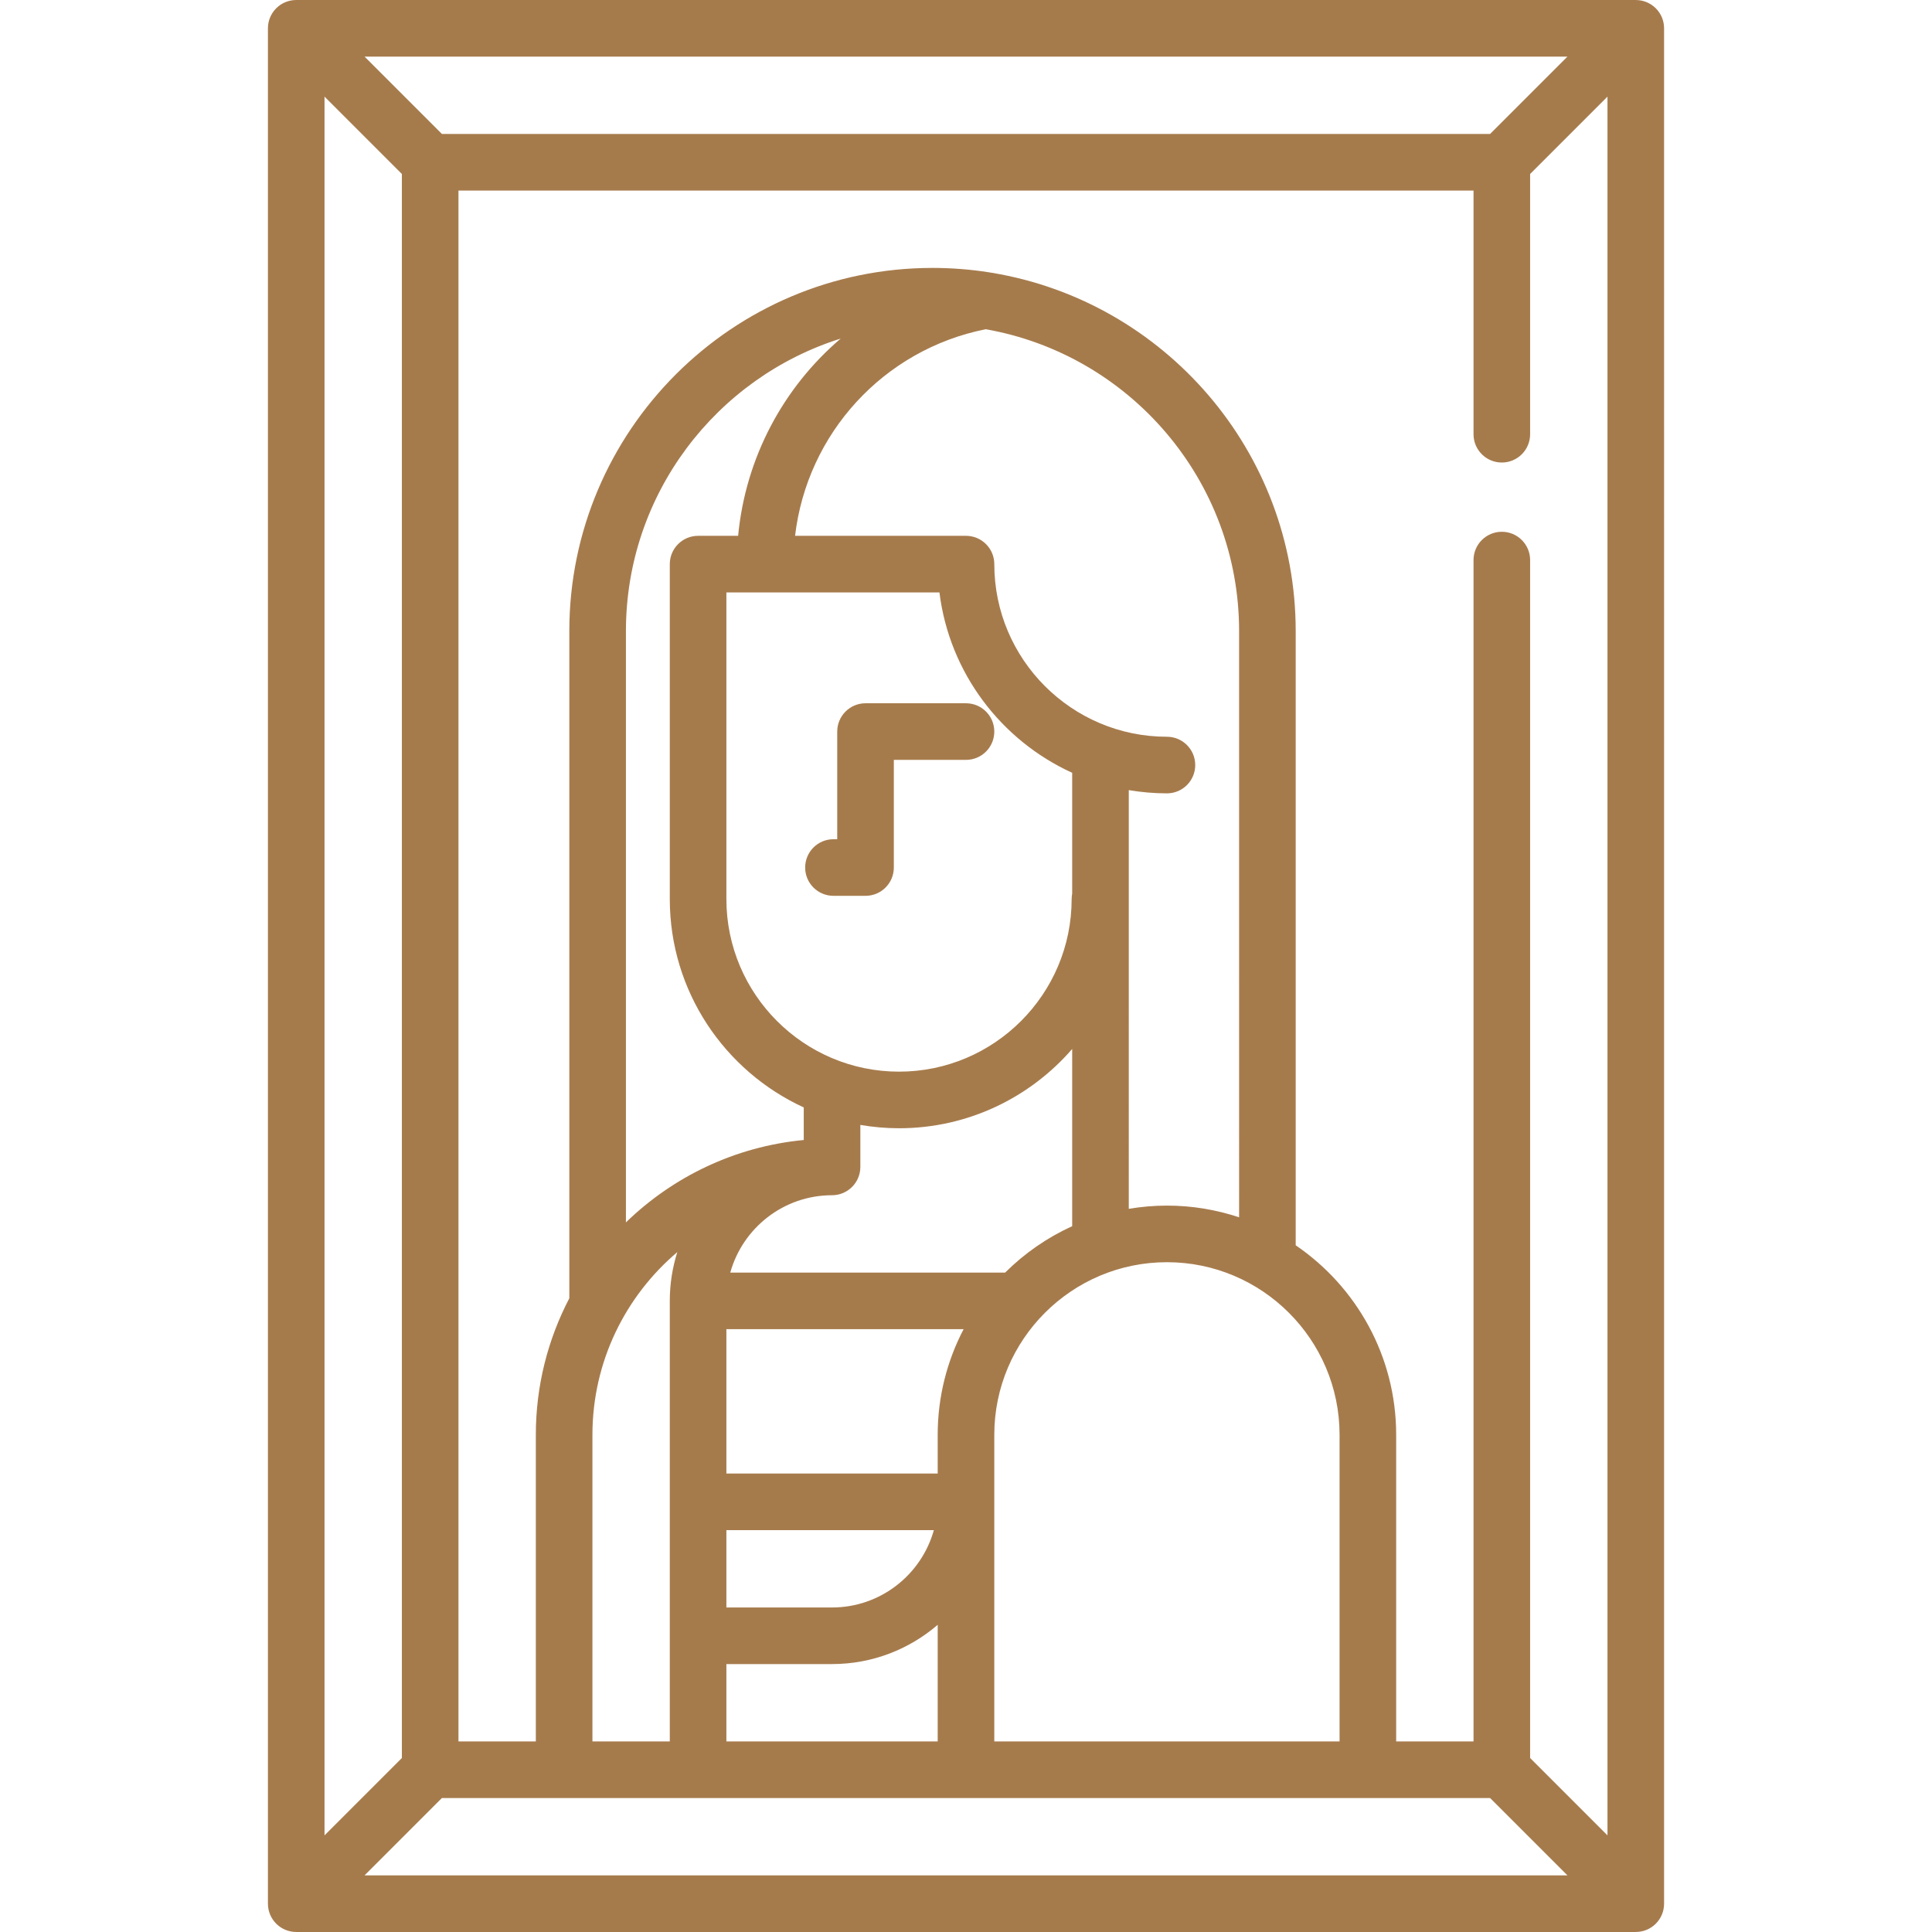
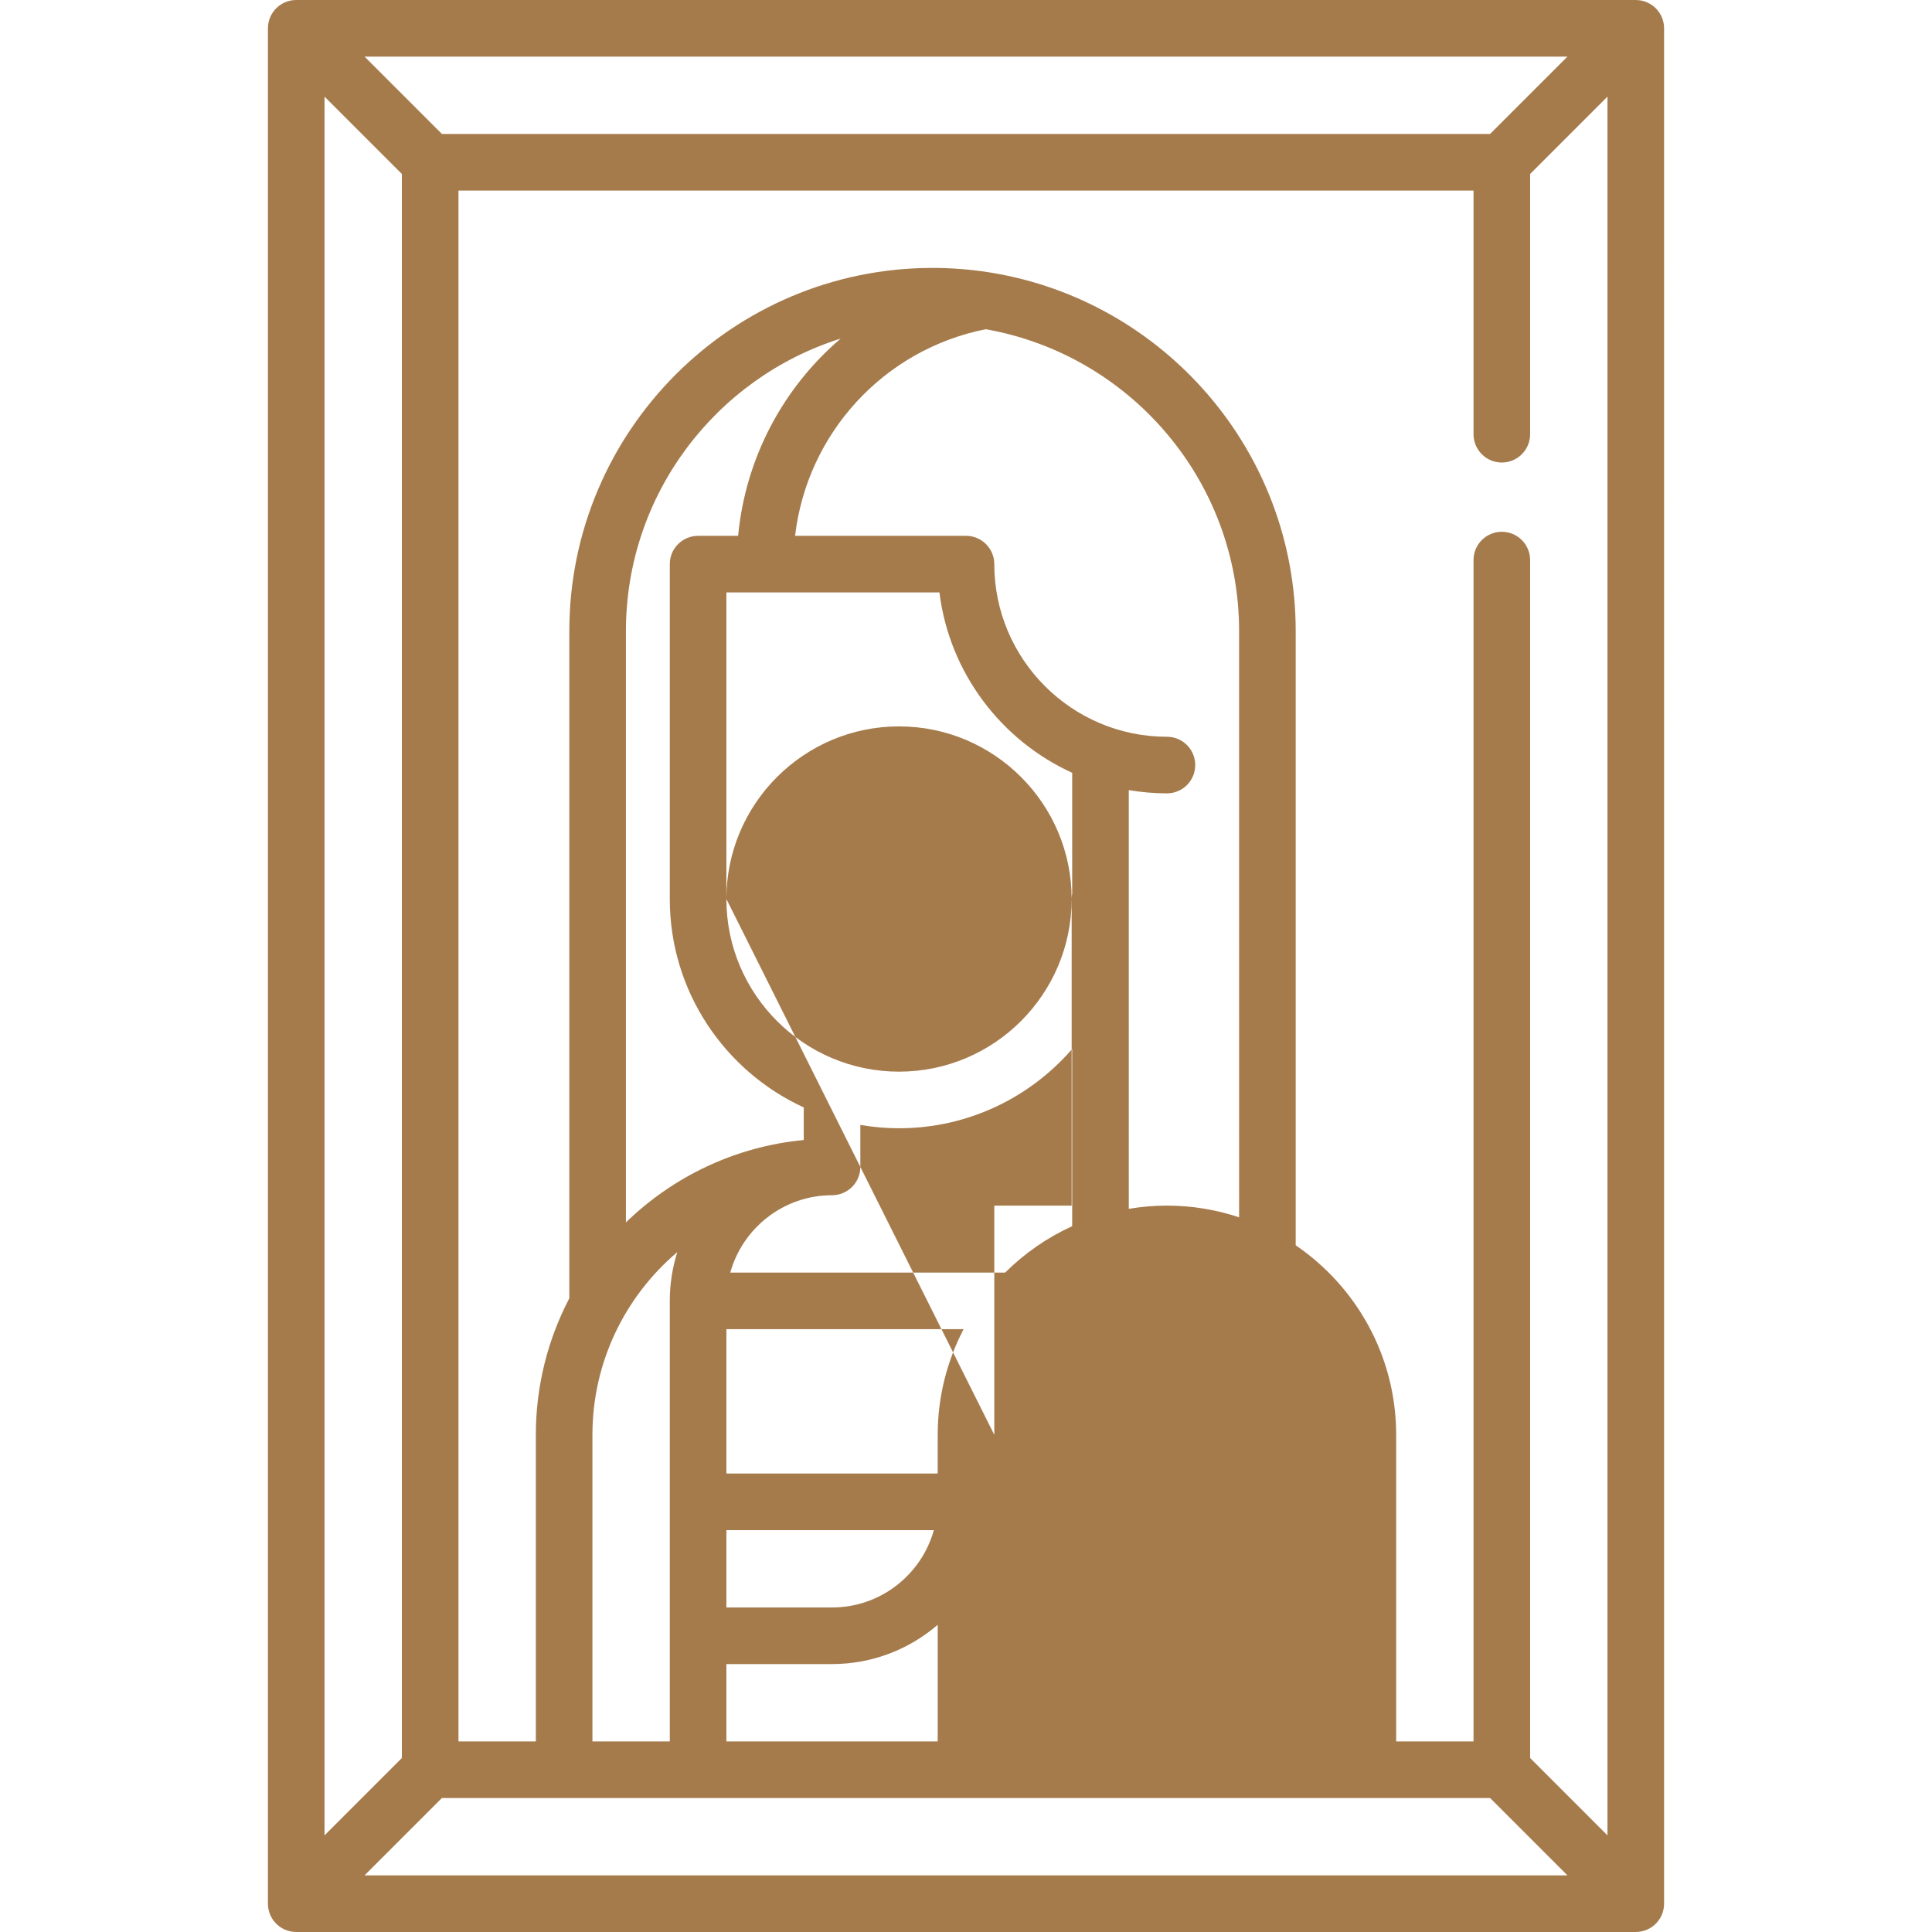
<svg xmlns="http://www.w3.org/2000/svg" width="512" height="512" x="0" y="0" viewBox="0 0 512.003 512.003" style="enable-background:new 0 0 512 512" xml:space="preserve" class="">
  <g>
    <g>
      <g>
-         <path d="M440.964,6.757c-0.01-0.102-0.029-0.2-0.043-0.3c-0.02-0.142-0.037-0.284-0.065-0.425 c-0.024-0.12-0.057-0.236-0.086-0.353c-0.03-0.12-0.056-0.24-0.092-0.358c-0.035-0.117-0.079-0.23-0.12-0.344 c-0.042-0.116-0.08-0.234-0.127-0.348c-0.044-0.107-0.097-0.21-0.146-0.315c-0.055-0.117-0.107-0.235-0.169-0.35 c-0.055-0.1-0.115-0.194-0.173-0.29c-0.068-0.114-0.132-0.229-0.207-0.34c-0.069-0.104-0.147-0.201-0.221-0.301 c-0.072-0.096-0.139-0.195-0.216-0.289c-0.131-0.16-0.272-0.312-0.416-0.46c-0.028-0.029-0.051-0.06-0.079-0.088 c-0.026-0.026-0.056-0.048-0.083-0.074c-0.15-0.146-0.304-0.288-0.467-0.422c-0.086-0.071-0.177-0.133-0.266-0.199 c-0.107-0.08-0.212-0.164-0.324-0.238c-0.102-0.068-0.208-0.127-0.313-0.19c-0.106-0.063-0.209-0.13-0.319-0.188 c-0.104-0.055-0.21-0.102-0.315-0.152c-0.116-0.056-0.231-0.114-0.351-0.163c-0.101-0.042-0.204-0.075-0.305-0.112 c-0.129-0.047-0.256-0.096-0.388-0.136c-0.098-0.03-0.198-0.051-0.298-0.077c-0.137-0.035-0.274-0.073-0.414-0.101 c-0.108-0.021-0.218-0.033-0.327-0.05c-0.133-0.02-0.264-0.044-0.399-0.057c-0.186-0.018-0.372-0.024-0.558-0.028 C433.618,0.008,433.561,0,433.501,0h-355c-0.06,0-0.118,0.008-0.178,0.009c-0.186,0.004-0.371,0.01-0.557,0.028 c-0.133,0.013-0.261,0.037-0.392,0.056c-0.111,0.017-0.223,0.029-0.334,0.051c-0.139,0.027-0.274,0.065-0.41,0.1 c-0.101,0.026-0.203,0.048-0.303,0.078c-0.131,0.04-0.257,0.088-0.385,0.135c-0.103,0.037-0.207,0.071-0.308,0.113 c-0.118,0.049-0.232,0.106-0.347,0.161c-0.107,0.051-0.215,0.098-0.32,0.154c-0.108,0.058-0.21,0.123-0.315,0.186 c-0.106,0.063-0.213,0.123-0.316,0.192c-0.111,0.074-0.215,0.156-0.321,0.236c-0.09,0.067-0.182,0.13-0.269,0.201 c-0.162,0.133-0.316,0.275-0.466,0.421c-0.027,0.026-0.056,0.048-0.083,0.075c-0.028,0.028-0.052,0.059-0.079,0.088 c-0.144,0.148-0.285,0.3-0.416,0.46c-0.077,0.094-0.144,0.192-0.216,0.289c-0.074,0.1-0.152,0.197-0.221,0.301 c-0.074,0.111-0.139,0.226-0.207,0.34c-0.057,0.096-0.117,0.19-0.17,0.289c-0.062,0.115-0.114,0.234-0.17,0.352 c-0.049,0.104-0.101,0.206-0.145,0.313c-0.048,0.115-0.087,0.233-0.128,0.35c-0.041,0.114-0.084,0.226-0.12,0.342 c-0.036,0.118-0.062,0.238-0.092,0.358c-0.029,0.118-0.063,0.234-0.086,0.353c-0.028,0.141-0.045,0.283-0.065,0.425 c-0.014,0.1-0.033,0.199-0.043,0.3c-0.025,0.25-0.038,0.5-0.038,0.749v496.99c0,0.25,0.013,0.499,0.037,0.748 c0.01,0.102,0.029,0.2,0.043,0.3c0.02,0.142,0.037,0.284,0.065,0.425c0.024,0.12,0.057,0.236,0.086,0.354 c0.03,0.12,0.056,0.24,0.092,0.358c0.035,0.116,0.079,0.228,0.12,0.342c0.042,0.117,0.081,0.236,0.128,0.351 c0.044,0.106,0.096,0.208,0.145,0.311c0.055,0.118,0.108,0.237,0.17,0.353c0.053,0.099,0.114,0.193,0.171,0.29 c0.068,0.114,0.132,0.229,0.207,0.34c0.069,0.104,0.147,0.201,0.221,0.301c0.072,0.097,0.139,0.195,0.216,0.289 c0.131,0.16,0.272,0.312,0.416,0.46c0.028,0.029,0.051,0.06,0.079,0.088c0.027,0.027,0.057,0.05,0.084,0.076 c0.15,0.145,0.303,0.287,0.465,0.419c0.089,0.073,0.183,0.137,0.275,0.206c0.104,0.078,0.206,0.159,0.315,0.232 c0.106,0.071,0.217,0.133,0.325,0.198c0.101,0.061,0.2,0.124,0.305,0.18c0.111,0.059,0.225,0.109,0.338,0.163 c0.109,0.052,0.216,0.106,0.327,0.152c0.11,0.046,0.223,0.083,0.335,0.123c0.119,0.043,0.237,0.088,0.358,0.125 c0.111,0.034,0.224,0.058,0.336,0.087c0.125,0.031,0.248,0.066,0.376,0.092c0.13,0.026,0.261,0.041,0.393,0.06 c0.111,0.016,0.22,0.037,0.332,0.048c0.246,0.024,0.493,0.037,0.74,0.037h355c0.247,0,0.494-0.013,0.74-0.037 c0.115-0.011,0.226-0.032,0.339-0.049c0.128-0.019,0.257-0.033,0.385-0.059c0.13-0.026,0.257-0.062,0.385-0.094 c0.109-0.028,0.219-0.052,0.326-0.084c0.125-0.038,0.247-0.085,0.369-0.129c0.108-0.039,0.217-0.074,0.324-0.118 c0.115-0.048,0.226-0.104,0.338-0.157c0.109-0.052,0.22-0.1,0.327-0.158c0.107-0.057,0.208-0.122,0.312-0.184 c0.107-0.064,0.215-0.124,0.319-0.194c0.111-0.074,0.214-0.156,0.321-0.236c0.09-0.067,0.182-0.13,0.27-0.202 c0.162-0.133,0.316-0.275,0.466-0.421c0.027-0.026,0.056-0.048,0.083-0.075c0.028-0.028,0.052-0.059,0.079-0.088 c0.144-0.148,0.284-0.3,0.416-0.46c0.077-0.096,0.144-0.195,0.216-0.291c0.074-0.1,0.152-0.197,0.221-0.301 c0.074-0.111,0.139-0.226,0.207-0.34c0.057-0.096,0.118-0.19,0.171-0.29c0.062-0.115,0.114-0.233,0.169-0.351 c0.049-0.104,0.101-0.207,0.146-0.314c0.048-0.115,0.086-0.232,0.128-0.349c0.041-0.114,0.085-0.227,0.12-0.344 c0.036-0.118,0.062-0.238,0.092-0.358c0.029-0.118,0.063-0.234,0.086-0.354c0.028-0.141,0.045-0.283,0.065-0.425 c0.014-0.1,0.033-0.199,0.043-0.3c0.025-0.249,0.038-0.498,0.038-0.748V7.505C441.002,7.255,440.989,7.006,440.964,6.757z M415.393,15l-20.499,20.499H117.108L96.609,15H415.393z M86.001,25.607l20.5,20.499v419.787l-20.5,20.5V25.607z M96.609,497 l20.499-20.499h277.785l20.5,20.499H96.609z M220.501,441c10.688,0,20.47-3.929,27.999-10.406v30.907h-55.998V441H220.501z M192.502,426v-20.499h54.979C244.193,417.31,233.343,426,220.501,426H192.502z M192.502,390.501V352.25h62.862 c-4.375,8.385-6.864,17.905-6.864,27.999v10.252H192.502z M193.531,337.25c3.288-11.808,14.13-20.5,26.972-20.5 c4.142,0,7.499-3.357,7.499-7.5v-11.131c3.334,0.569,6.755,0.882,10.249,0.882c18.311,0,34.743-8.155,45.891-21.011v46.962 c-6.643,3.029-12.656,7.206-17.763,12.298H193.531z M192.502,238.252v-81.251h56.461c2.635,21.305,16.35,39.217,35.179,47.801 v32.009c-0.091,0.467-0.142,0.948-0.142,1.441c0,25.227-20.522,45.749-45.749,45.749S192.502,263.479,192.502,238.252z M263.5,380.249c0-25.228,20.523-45.751,45.751-45.751c25.228,0,45.751,20.523,45.751,45.751v81.252H263.5V380.249z M328.376,322.6c-6.018-2.002-12.444-3.102-19.125-3.102c-3.445,0-6.819,0.303-10.109,0.857V209.392 c3.29,0.554,6.664,0.857,10.109,0.857c4.143,0,7.5-3.357,7.5-7.5s-3.357-7.5-7.5-7.5c-25.227,0-45.749-20.522-45.749-45.748 c0-4.143-3.357-7.5-7.5-7.5h-45.299c3.183-27.067,23.38-49.331,50.519-54.751c38.103,6.697,67.154,40.009,67.154,80V322.6z M195.612,142.001h-10.61c-4.143,0-7.5,3.357-7.5,7.5v88.751c0,24.49,14.575,45.627,35.5,55.231v8.633 c-18.24,1.737-34.669,9.745-47.125,21.834v-156.7c0-36.326,23.965-67.156,56.914-77.522 C207.605,102.683,197.577,121.268,195.612,142.001z M179.493,331.823c-1.29,4.082-1.991,8.423-1.991,12.927v53.251V433.5v28.001 h-20.5V380.25C157.002,360.859,165.749,343.48,179.493,331.823z M426.001,486.393l-20.5-20.499V148.426c0-4.143-3.357-7.5-7.5-7.5 s-7.5,3.357-7.5,7.5v313.075h-20.499v-81.252c0-20.856-10.567-39.288-26.626-50.232V167.25c0-47.715-34.903-87.424-80.517-94.956 c-0.269-0.061-0.542-0.105-0.819-0.136c-4.862-0.76-9.842-1.157-14.914-1.157c-53.072,0-96.249,43.177-96.249,96.249v176.809 c-5.657,10.838-8.875,23.142-8.875,36.191v81.251h-20.501V50.499h269v64.576c0,4.143,3.357,7.5,7.5,7.5s7.5-3.357,7.5-7.5V46.106 l20.5-20.499V486.393z" fill="#a67b4c" data-original="#000000" style="" class="" />
+         <path d="M440.964,6.757c-0.01-0.102-0.029-0.2-0.043-0.3c-0.02-0.142-0.037-0.284-0.065-0.425 c-0.024-0.12-0.057-0.236-0.086-0.353c-0.03-0.12-0.056-0.24-0.092-0.358c-0.035-0.117-0.079-0.23-0.12-0.344 c-0.042-0.116-0.08-0.234-0.127-0.348c-0.044-0.107-0.097-0.21-0.146-0.315c-0.055-0.117-0.107-0.235-0.169-0.35 c-0.055-0.1-0.115-0.194-0.173-0.29c-0.068-0.114-0.132-0.229-0.207-0.34c-0.069-0.104-0.147-0.201-0.221-0.301 c-0.072-0.096-0.139-0.195-0.216-0.289c-0.131-0.16-0.272-0.312-0.416-0.46c-0.028-0.029-0.051-0.06-0.079-0.088 c-0.026-0.026-0.056-0.048-0.083-0.074c-0.15-0.146-0.304-0.288-0.467-0.422c-0.086-0.071-0.177-0.133-0.266-0.199 c-0.107-0.08-0.212-0.164-0.324-0.238c-0.102-0.068-0.208-0.127-0.313-0.19c-0.106-0.063-0.209-0.13-0.319-0.188 c-0.104-0.055-0.21-0.102-0.315-0.152c-0.116-0.056-0.231-0.114-0.351-0.163c-0.101-0.042-0.204-0.075-0.305-0.112 c-0.129-0.047-0.256-0.096-0.388-0.136c-0.098-0.03-0.198-0.051-0.298-0.077c-0.137-0.035-0.274-0.073-0.414-0.101 c-0.108-0.021-0.218-0.033-0.327-0.05c-0.133-0.02-0.264-0.044-0.399-0.057c-0.186-0.018-0.372-0.024-0.558-0.028 C433.618,0.008,433.561,0,433.501,0h-355c-0.06,0-0.118,0.008-0.178,0.009c-0.186,0.004-0.371,0.01-0.557,0.028 c-0.133,0.013-0.261,0.037-0.392,0.056c-0.111,0.017-0.223,0.029-0.334,0.051c-0.139,0.027-0.274,0.065-0.41,0.1 c-0.101,0.026-0.203,0.048-0.303,0.078c-0.131,0.04-0.257,0.088-0.385,0.135c-0.103,0.037-0.207,0.071-0.308,0.113 c-0.118,0.049-0.232,0.106-0.347,0.161c-0.107,0.051-0.215,0.098-0.32,0.154c-0.108,0.058-0.21,0.123-0.315,0.186 c-0.106,0.063-0.213,0.123-0.316,0.192c-0.111,0.074-0.215,0.156-0.321,0.236c-0.09,0.067-0.182,0.13-0.269,0.201 c-0.162,0.133-0.316,0.275-0.466,0.421c-0.027,0.026-0.056,0.048-0.083,0.075c-0.028,0.028-0.052,0.059-0.079,0.088 c-0.144,0.148-0.285,0.3-0.416,0.46c-0.077,0.094-0.144,0.192-0.216,0.289c-0.074,0.1-0.152,0.197-0.221,0.301 c-0.074,0.111-0.139,0.226-0.207,0.34c-0.057,0.096-0.117,0.19-0.17,0.289c-0.062,0.115-0.114,0.234-0.17,0.352 c-0.049,0.104-0.101,0.206-0.145,0.313c-0.048,0.115-0.087,0.233-0.128,0.35c-0.041,0.114-0.084,0.226-0.12,0.342 c-0.036,0.118-0.062,0.238-0.092,0.358c-0.029,0.118-0.063,0.234-0.086,0.353c-0.028,0.141-0.045,0.283-0.065,0.425 c-0.014,0.1-0.033,0.199-0.043,0.3c-0.025,0.25-0.038,0.5-0.038,0.749v496.99c0,0.25,0.013,0.499,0.037,0.748 c0.01,0.102,0.029,0.2,0.043,0.3c0.02,0.142,0.037,0.284,0.065,0.425c0.024,0.12,0.057,0.236,0.086,0.354 c0.03,0.12,0.056,0.24,0.092,0.358c0.035,0.116,0.079,0.228,0.12,0.342c0.042,0.117,0.081,0.236,0.128,0.351 c0.044,0.106,0.096,0.208,0.145,0.311c0.055,0.118,0.108,0.237,0.17,0.353c0.053,0.099,0.114,0.193,0.171,0.29 c0.068,0.114,0.132,0.229,0.207,0.34c0.069,0.104,0.147,0.201,0.221,0.301c0.072,0.097,0.139,0.195,0.216,0.289 c0.131,0.16,0.272,0.312,0.416,0.46c0.028,0.029,0.051,0.06,0.079,0.088c0.027,0.027,0.057,0.05,0.084,0.076 c0.15,0.145,0.303,0.287,0.465,0.419c0.089,0.073,0.183,0.137,0.275,0.206c0.104,0.078,0.206,0.159,0.315,0.232 c0.106,0.071,0.217,0.133,0.325,0.198c0.101,0.061,0.2,0.124,0.305,0.18c0.111,0.059,0.225,0.109,0.338,0.163 c0.109,0.052,0.216,0.106,0.327,0.152c0.11,0.046,0.223,0.083,0.335,0.123c0.119,0.043,0.237,0.088,0.358,0.125 c0.111,0.034,0.224,0.058,0.336,0.087c0.125,0.031,0.248,0.066,0.376,0.092c0.13,0.026,0.261,0.041,0.393,0.06 c0.111,0.016,0.22,0.037,0.332,0.048c0.246,0.024,0.493,0.037,0.74,0.037h355c0.247,0,0.494-0.013,0.74-0.037 c0.115-0.011,0.226-0.032,0.339-0.049c0.128-0.019,0.257-0.033,0.385-0.059c0.13-0.026,0.257-0.062,0.385-0.094 c0.109-0.028,0.219-0.052,0.326-0.084c0.125-0.038,0.247-0.085,0.369-0.129c0.108-0.039,0.217-0.074,0.324-0.118 c0.115-0.048,0.226-0.104,0.338-0.157c0.109-0.052,0.22-0.1,0.327-0.158c0.107-0.057,0.208-0.122,0.312-0.184 c0.107-0.064,0.215-0.124,0.319-0.194c0.111-0.074,0.214-0.156,0.321-0.236c0.09-0.067,0.182-0.13,0.27-0.202 c0.162-0.133,0.316-0.275,0.466-0.421c0.027-0.026,0.056-0.048,0.083-0.075c0.028-0.028,0.052-0.059,0.079-0.088 c0.144-0.148,0.284-0.3,0.416-0.46c0.077-0.096,0.144-0.195,0.216-0.291c0.074-0.1,0.152-0.197,0.221-0.301 c0.074-0.111,0.139-0.226,0.207-0.34c0.057-0.096,0.118-0.19,0.171-0.29c0.062-0.115,0.114-0.233,0.169-0.351 c0.049-0.104,0.101-0.207,0.146-0.314c0.048-0.115,0.086-0.232,0.128-0.349c0.041-0.114,0.085-0.227,0.12-0.344 c0.036-0.118,0.062-0.238,0.092-0.358c0.029-0.118,0.063-0.234,0.086-0.354c0.028-0.141,0.045-0.283,0.065-0.425 c0.014-0.1,0.033-0.199,0.043-0.3c0.025-0.249,0.038-0.498,0.038-0.748V7.505C441.002,7.255,440.989,7.006,440.964,6.757z M415.393,15l-20.499,20.499H117.108L96.609,15H415.393z M86.001,25.607l20.5,20.499v419.787l-20.5,20.5V25.607z M96.609,497 l20.499-20.499h277.785l20.5,20.499H96.609z M220.501,441c10.688,0,20.47-3.929,27.999-10.406v30.907h-55.998V441H220.501z M192.502,426v-20.499h54.979C244.193,417.31,233.343,426,220.501,426H192.502z M192.502,390.501V352.25h62.862 c-4.375,8.385-6.864,17.905-6.864,27.999v10.252H192.502z M193.531,337.25c3.288-11.808,14.13-20.5,26.972-20.5 c4.142,0,7.499-3.357,7.499-7.5v-11.131c3.334,0.569,6.755,0.882,10.249,0.882c18.311,0,34.743-8.155,45.891-21.011v46.962 c-6.643,3.029-12.656,7.206-17.763,12.298H193.531z M192.502,238.252v-81.251h56.461c2.635,21.305,16.35,39.217,35.179,47.801 v32.009c-0.091,0.467-0.142,0.948-0.142,1.441c0,25.227-20.522,45.749-45.749,45.749S192.502,263.479,192.502,238.252z c0-25.228,20.523-45.751,45.751-45.751c25.228,0,45.751,20.523,45.751,45.751v81.252H263.5V380.249z M328.376,322.6c-6.018-2.002-12.444-3.102-19.125-3.102c-3.445,0-6.819,0.303-10.109,0.857V209.392 c3.29,0.554,6.664,0.857,10.109,0.857c4.143,0,7.5-3.357,7.5-7.5s-3.357-7.5-7.5-7.5c-25.227,0-45.749-20.522-45.749-45.748 c0-4.143-3.357-7.5-7.5-7.5h-45.299c3.183-27.067,23.38-49.331,50.519-54.751c38.103,6.697,67.154,40.009,67.154,80V322.6z M195.612,142.001h-10.61c-4.143,0-7.5,3.357-7.5,7.5v88.751c0,24.49,14.575,45.627,35.5,55.231v8.633 c-18.24,1.737-34.669,9.745-47.125,21.834v-156.7c0-36.326,23.965-67.156,56.914-77.522 C207.605,102.683,197.577,121.268,195.612,142.001z M179.493,331.823c-1.29,4.082-1.991,8.423-1.991,12.927v53.251V433.5v28.001 h-20.5V380.25C157.002,360.859,165.749,343.48,179.493,331.823z M426.001,486.393l-20.5-20.499V148.426c0-4.143-3.357-7.5-7.5-7.5 s-7.5,3.357-7.5,7.5v313.075h-20.499v-81.252c0-20.856-10.567-39.288-26.626-50.232V167.25c0-47.715-34.903-87.424-80.517-94.956 c-0.269-0.061-0.542-0.105-0.819-0.136c-4.862-0.76-9.842-1.157-14.914-1.157c-53.072,0-96.249,43.177-96.249,96.249v176.809 c-5.657,10.838-8.875,23.142-8.875,36.191v81.251h-20.501V50.499h269v64.576c0,4.143,3.357,7.5,7.5,7.5s7.5-3.357,7.5-7.5V46.106 l20.5-20.499V486.393z" fill="#a67b4c" data-original="#000000" style="" class="" />
      </g>
    </g>
    <g>
      <g>
-         <path d="M256.001,186.375h-26.625c-4.143,0-7.5,3.357-7.5,7.5v28.53h-0.999c-4.143,0-7.5,3.357-7.5,7.5s3.357,7.5,7.5,7.5h8.499 c4.143,0,7.5-3.357,7.5-7.5v-28.53h19.125c4.143,0,7.5-3.357,7.5-7.5S260.144,186.375,256.001,186.375z" fill="#a67b4c" data-original="#000000" style="" class="" />
-       </g>
+         </g>
    </g>
    <g> </g>
    <g> </g>
    <g> </g>
    <g> </g>
    <g> </g>
    <g> </g>
    <g> </g>
    <g> </g>
    <g> </g>
    <g> </g>
    <g> </g>
    <g> </g>
    <g> </g>
    <g> </g>
    <g> </g>
  </g>
</svg>